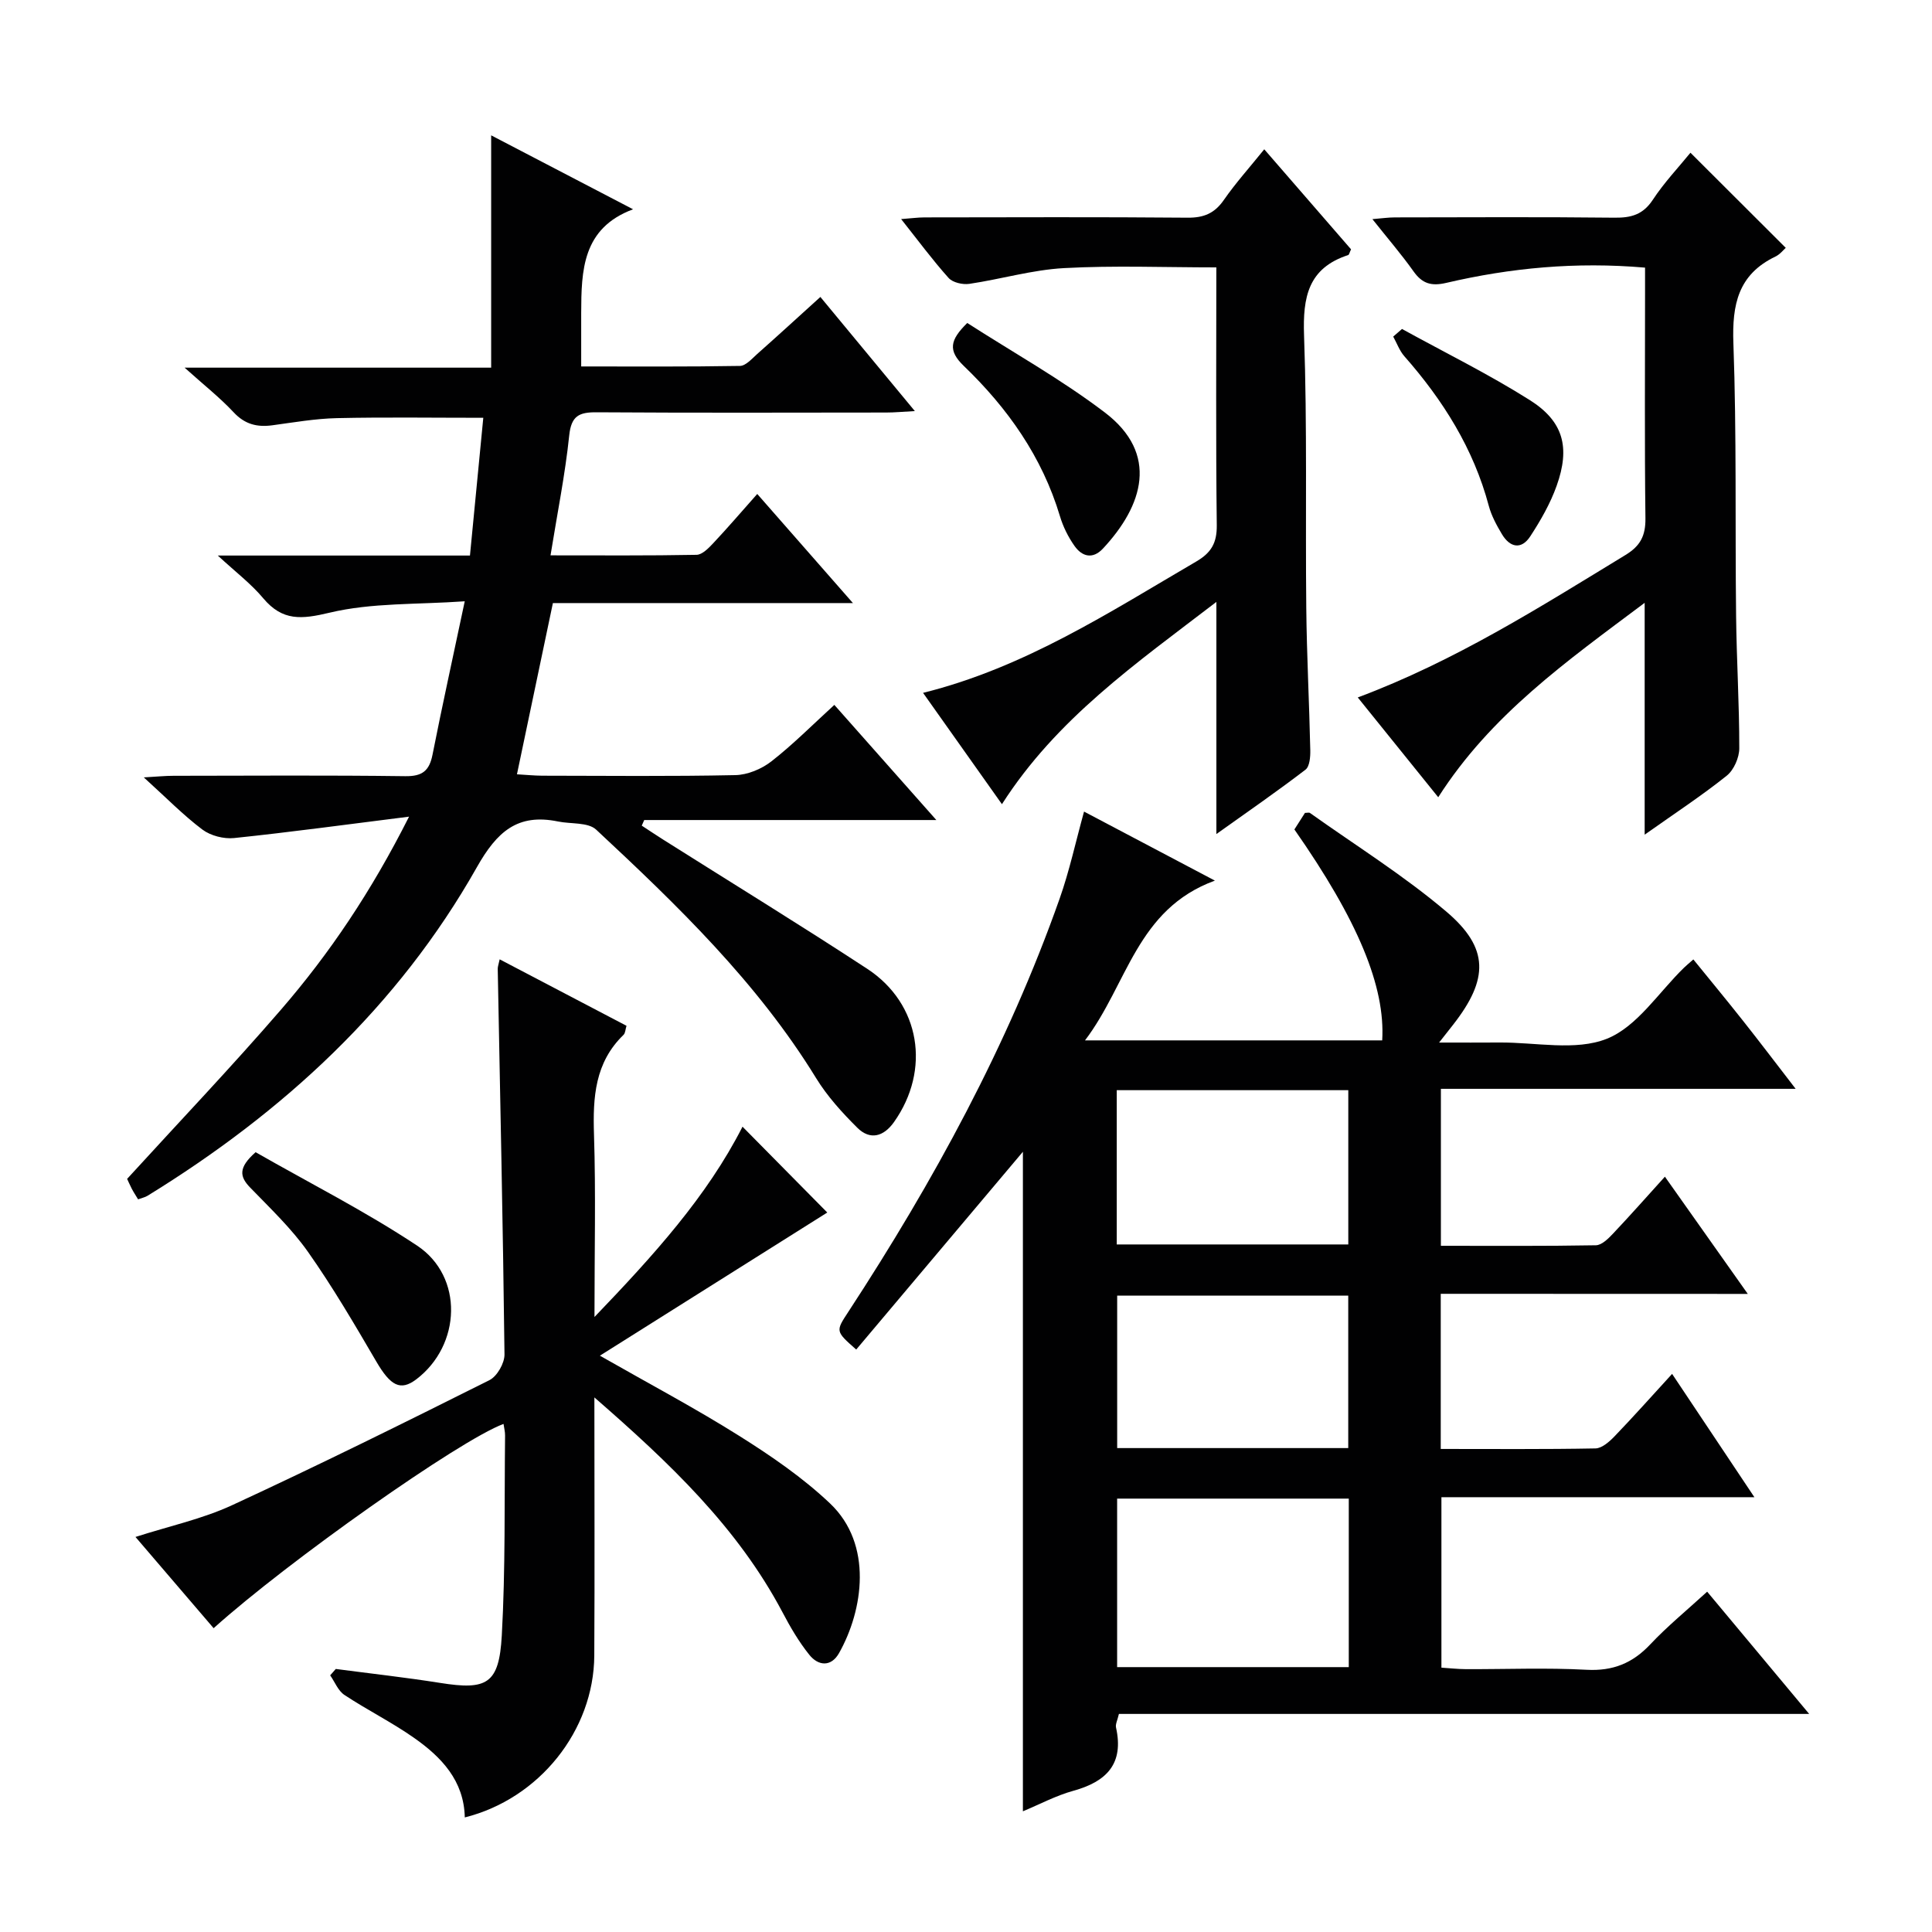
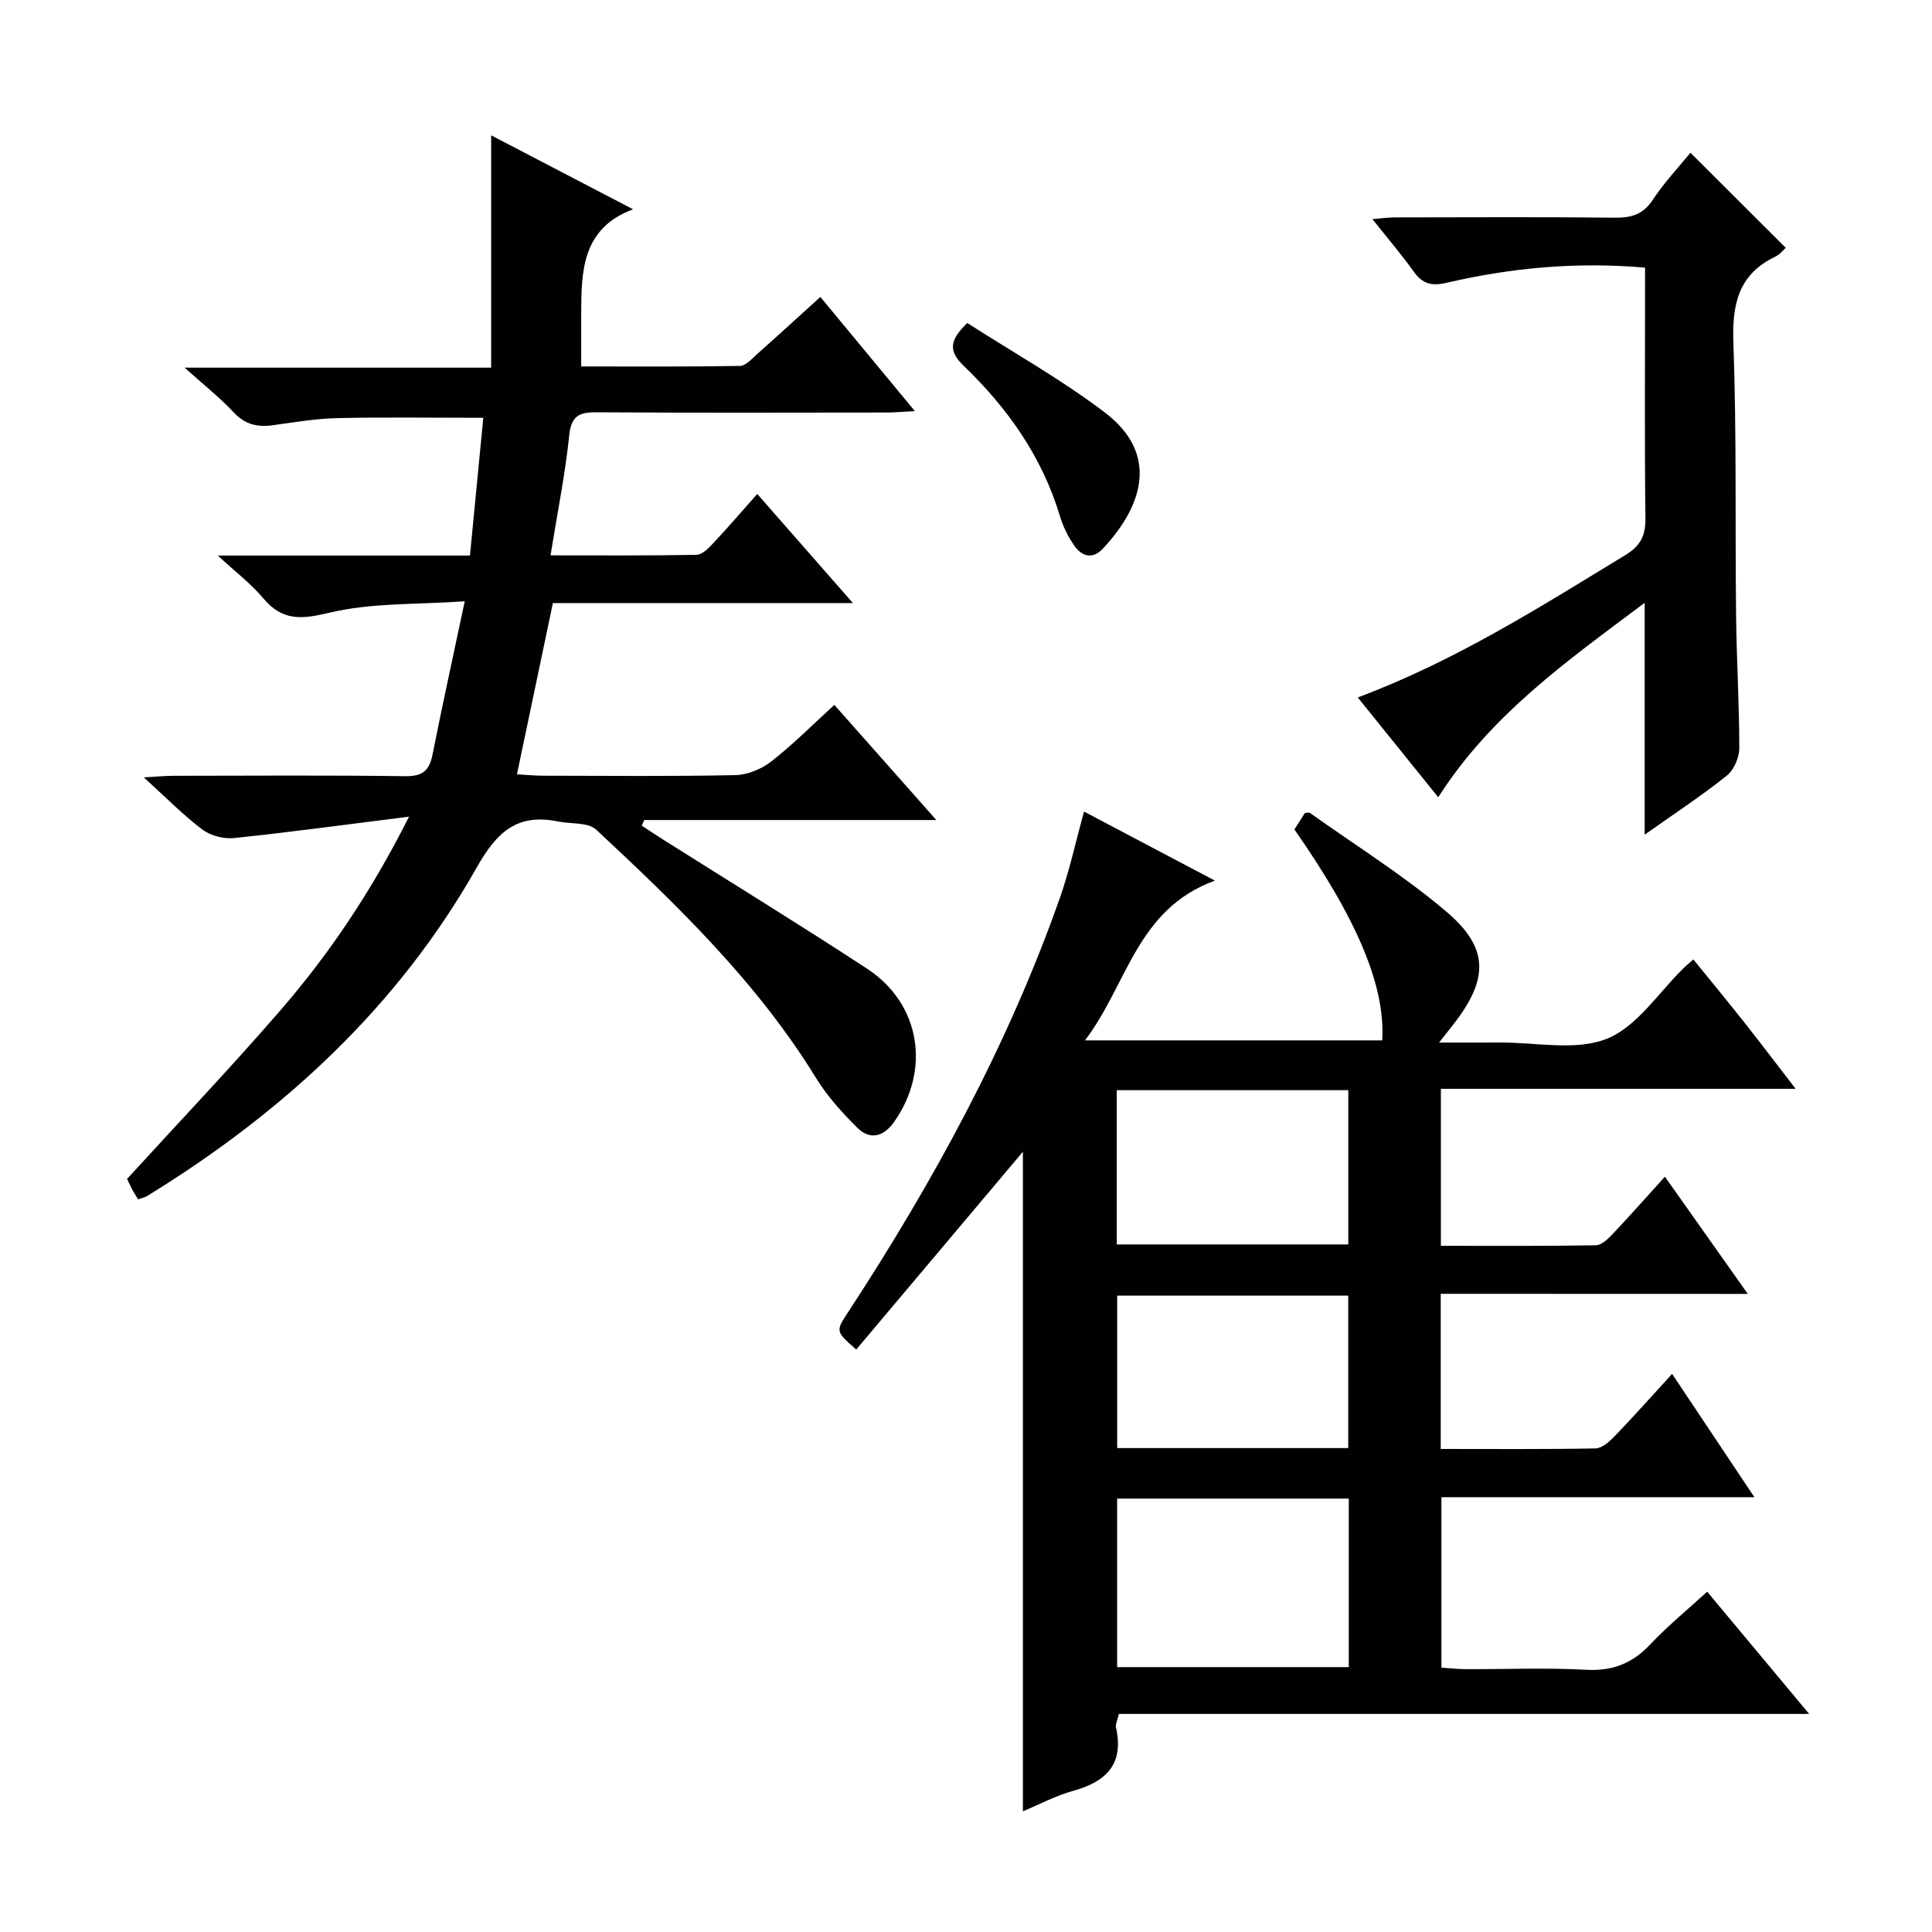
<svg xmlns="http://www.w3.org/2000/svg" enable-background="new 0 0 400 400" viewBox="0 0 400 400">
  <path d="m298.29 267.87v32.12c10.83 0 21.44.09 32.04-.11 1.34-.03 2.88-1.4 3.95-2.51 3.91-4.06 7.66-8.28 11.91-12.92 5.7 8.54 11.14 16.7 17.04 25.53-22.01 0-43.23 0-64.8 0v35.29c1.59.1 3.33.3 5.07.31 8.33.03 16.68-.32 24.99.13 5.46.29 9.51-1.36 13.19-5.27 3.52-3.74 7.53-7.02 11.77-10.9 6.95 8.33 13.71 16.43 21.12 25.31-48.13 0-95.43 0-142.91 0-.3 1.3-.75 2.12-.6 2.81 1.67 7.51-1.95 11.2-8.82 13.1-3.63 1-7.03 2.83-10.46 4.25 0-46.11 0-91.92 0-136.55-10.98 13.03-22.74 26.98-34.51 40.95-4.34-3.83-4.27-3.78-1.6-7.86 17.6-26.94 32.96-55.05 43.71-85.48 2.04-5.77 3.33-11.8 5.06-18.04 8.62 4.55 17.21 9.08 27.09 14.29-16.23 5.94-18.07 21.46-26.89 33.08h61.53c.67-11.12-5.03-24.86-18.18-43.67.67-1.05 1.44-2.25 2.19-3.43.44 0 .83-.13 1.04.02 9.47 6.74 19.4 12.93 28.23 20.42 8.91 7.56 8.75 14 1.44 23.37-.71.91-1.42 1.81-2.94 3.74 4.8 0 8.65.02 12.5-.01 7.49-.06 15.76 1.81 22.24-.78 6.28-2.51 10.73-9.63 15.98-14.72.47-.46.99-.88 1.92-1.7 3.47 4.28 6.91 8.43 10.26 12.67 3.4 4.29 6.7 8.65 10.92 14.12-13 0-25 0-37 0-12.11 0-24.23 0-36.45 0v32.5c10.86 0 21.48.08 32.09-.11 1.19-.02 2.54-1.34 3.5-2.36 3.54-3.74 6.95-7.6 10.79-11.84 5.67 8.02 11.16 15.79 17.16 24.27-21.61-.02-42.34-.02-63.57-.02zm-67 42.4v34.89h47.96c0-11.85 0-23.28 0-34.89-16.1 0-31.86 0-47.96 0zm-.08-52.62h47.94c0-10.82 0-21.35 0-31.94-16.21 0-31.97 0-47.94 0zm47.93 42.16c0-10.88 0-21.23 0-31.56-16.19 0-31.94 0-47.84 0v31.56z" fill="#010102" />
  <path d="m45.09 115.02h52.21c.97-9.96 1.89-19.48 2.76-28.52-10.46 0-20.39-.15-30.3.07-4.46.1-8.92.88-13.36 1.48-3.16.43-5.7-.19-8.02-2.68-2.82-3.02-6.11-5.61-10.16-9.25h63.47c0-16.11 0-31.54 0-48.1 10.29 5.36 19.75 10.29 29.38 15.31-10.52 3.92-10.71 12.67-10.74 21.49-.01 3.47 0 6.94 0 11.05 11.02 0 21.95.08 32.87-.11 1.21-.02 2.48-1.5 3.57-2.47 4.23-3.75 8.4-7.57 13.08-11.81 6.39 7.72 12.69 15.32 19.56 23.63-2.47.13-4.19.3-5.91.3-19.99.02-39.99.08-59.98-.05-3.63-.03-5.25.74-5.67 4.8-.84 8.07-2.46 16.06-3.87 24.82 10.4 0 20.32.08 30.23-.11 1.19-.02 2.51-1.4 3.48-2.43 2.96-3.15 5.77-6.43 9.09-10.17 6.49 7.4 12.79 14.58 19.81 22.59-21.22 0-41.55 0-62.12 0-2.52 12.02-4.93 23.47-7.44 35.45 2.03.12 3.63.28 5.23.29 13.33.02 26.66.16 39.98-.12 2.53-.05 5.43-1.26 7.46-2.84 4.44-3.46 8.44-7.5 13.04-11.7 6.91 7.81 13.69 15.46 21.12 23.84-20.77 0-40.62 0-60.48 0-.17.39-.34.77-.51 1.16 1.51.99 3.01 1.99 4.54 2.96 14.06 8.88 28.23 17.57 42.14 26.68 11.02 7.22 13.2 20.94 5.53 31.75-2.14 3.01-4.94 3.78-7.58 1.16-3.15-3.13-6.22-6.51-8.53-10.27-12.18-19.83-28.72-35.78-45.54-51.45-1.69-1.57-5.23-1.14-7.9-1.69-8.38-1.72-12.64 2.11-16.8 9.47-16.33 28.9-40.08 50.73-68.18 68.02-.54.33-1.21.46-1.96.74-.48-.81-.94-1.48-1.31-2.2-.45-.87-.83-1.77-.96-2.04 10.83-11.86 21.61-23.18 31.82-34.99 10.1-11.68 18.71-24.46 26.55-40-13.01 1.63-24.6 3.22-36.23 4.43-2.13.22-4.85-.48-6.55-1.75-3.96-2.98-7.45-6.56-12.14-10.81 2.8-.16 4.47-.33 6.15-.33 15.99-.02 31.99-.13 47.98.08 3.55.05 4.99-1.12 5.65-4.46 1.99-10.07 4.21-20.1 6.67-31.75-9.87.7-19.23.27-27.98 2.36-5.83 1.39-9.73 1.76-13.72-2.96-2.49-2.99-5.67-5.4-9.43-8.87z" fill="#010102" />
-   <path d="m123.06 289.32c0 18.82.08 36.14-.02 53.46-.1 15.52-11.4 29.64-26.81 33.5-.16-7.61-4.83-12.49-10.5-16.47-4.61-3.24-9.71-5.77-14.42-8.89-1.31-.86-1.98-2.68-2.95-4.06.39-.44.77-.88 1.16-1.32 7.21.95 14.44 1.75 21.62 2.89 9.67 1.54 12.19.23 12.75-9.8.77-13.78.52-27.61.68-41.42.01-.78-.2-1.56-.32-2.4-9.02 3.32-44.68 28.48-60.02 42.29-5.29-6.18-10.58-12.35-16.18-18.89 6.95-2.24 13.78-3.7 19.97-6.56 17.94-8.29 35.65-17.06 53.32-25.91 1.58-.79 3.13-3.51 3.11-5.32-.31-26.61-.9-53.22-1.4-79.83-.01-.47.19-.95.4-1.97 8.81 4.61 17.43 9.13 26.26 13.76-.23.73-.23 1.49-.61 1.87-5.94 5.74-6.37 12.93-6.12 20.64.39 12.11.1 24.25.1 37.78 12.28-12.8 23.29-24.95 30.65-39.4 6.15 6.23 12.28 12.44 17.55 17.77-14.72 9.26-30.56 19.24-47.08 29.64 10.34 5.9 19.84 10.93 28.91 16.64 6.58 4.14 13.12 8.62 18.74 13.95 8.94 8.48 6.87 22.1 1.87 30.98-1.65 2.92-4.3 2.68-6.16.36-2.16-2.69-3.95-5.75-5.56-8.82-9.28-17.53-23.27-30.83-38.94-44.47z" fill="#010102" />
-   <path d="m251.84 172.68c0-16.29 0-31.5 0-48.06-16.73 12.82-33.07 24.17-44.4 41.88-5.43-7.67-10.73-15.15-16.33-23.05 21.06-5.24 38.57-16.69 56.57-27.2 3.09-1.81 4.28-3.83 4.24-7.49-.21-17.63-.09-35.27-.09-53.4-10.75 0-21.18-.42-31.55.15-6.57.36-13.04 2.29-19.59 3.26-1.37.2-3.43-.26-4.29-1.22-3.31-3.69-6.26-7.69-9.83-12.19 2.08-.15 3.46-.35 4.84-.35 18.16-.02 36.31-.1 54.47.06 3.34.03 5.57-.89 7.49-3.65 2.45-3.53 5.35-6.75 8.38-10.51 6.17 7.12 12.13 13.98 17.97 20.71-.32.67-.4 1.13-.6 1.19-8.28 2.7-9.41 8.69-9.13 16.63.67 18.8.26 37.63.46 56.45.1 9.81.62 19.61.83 29.42.03 1.37-.12 3.37-.99 4.04-5.75 4.41-11.71 8.53-18.45 13.33z" fill="#010102" />
  <path d="m281.11 144.4c20.13-7.53 37.68-18.68 55.42-29.49 3.11-1.89 4.18-4.01 4.14-7.6-.19-15.49-.08-30.98-.08-46.47 0-1.78 0-3.57 0-5.43-14.34-1.24-27.85.05-41.17 3.16-3.1.72-4.96.15-6.76-2.38-2.49-3.51-5.32-6.79-8.52-10.82 1.94-.16 3.3-.36 4.66-.36 15.16-.02 30.31-.11 45.47.06 3.45.04 5.9-.63 7.93-3.71 2.36-3.59 5.37-6.76 7.79-9.74 6.52 6.51 13.04 13.01 19.73 19.69-.42.36-1.16 1.34-2.14 1.81-7.71 3.7-8.99 9.92-8.7 17.93.68 18.8.34 37.63.56 56.44.1 9.14.67 18.28.66 27.43 0 1.93-1.12 4.5-2.6 5.68-5.12 4.1-10.63 7.71-16.99 12.21 0-16.41 0-31.6 0-48-16.27 12.19-31.84 23.19-42.74 40.25-5.54-6.87-10.89-13.51-16.66-20.66z" fill="#010102" />
-   <path d="m52.92 238.55c11.17 6.39 22.71 12.23 33.42 19.33 9.69 6.42 9.16 20.63-.16 27.7-3.28 2.48-5.34 1.33-8.27-3.69-4.5-7.7-9.02-15.43-14.15-22.71-3.42-4.85-7.82-9.02-11.97-13.31-2.19-2.26-2.49-4.12 1.13-7.32z" fill="#010102" />
  <path d="m200.26 66.87c9.4 6.05 19.42 11.64 28.46 18.51 11.31 8.59 7.94 19.31-.37 28.2-2.11 2.26-4.31 1.67-5.87-.53-1.32-1.86-2.39-4.02-3.04-6.21-3.68-12.27-10.83-22.36-19.89-31.07-3.33-3.2-2.88-5.37.71-8.9z" fill="#010102" />
-   <path d="m290.27 68.11c8.84 4.87 17.93 9.34 26.45 14.72 6.99 4.41 8.4 9.81 5.57 17.74-1.31 3.68-3.32 7.19-5.47 10.48-1.85 2.82-4.21 2.31-5.86-.45-1.1-1.84-2.17-3.81-2.72-5.86-3.16-11.86-9.47-21.88-17.49-30.99-1-1.14-1.54-2.69-2.3-4.06.61-.52 1.21-1.05 1.82-1.58z" fill="#010102" />
</svg>